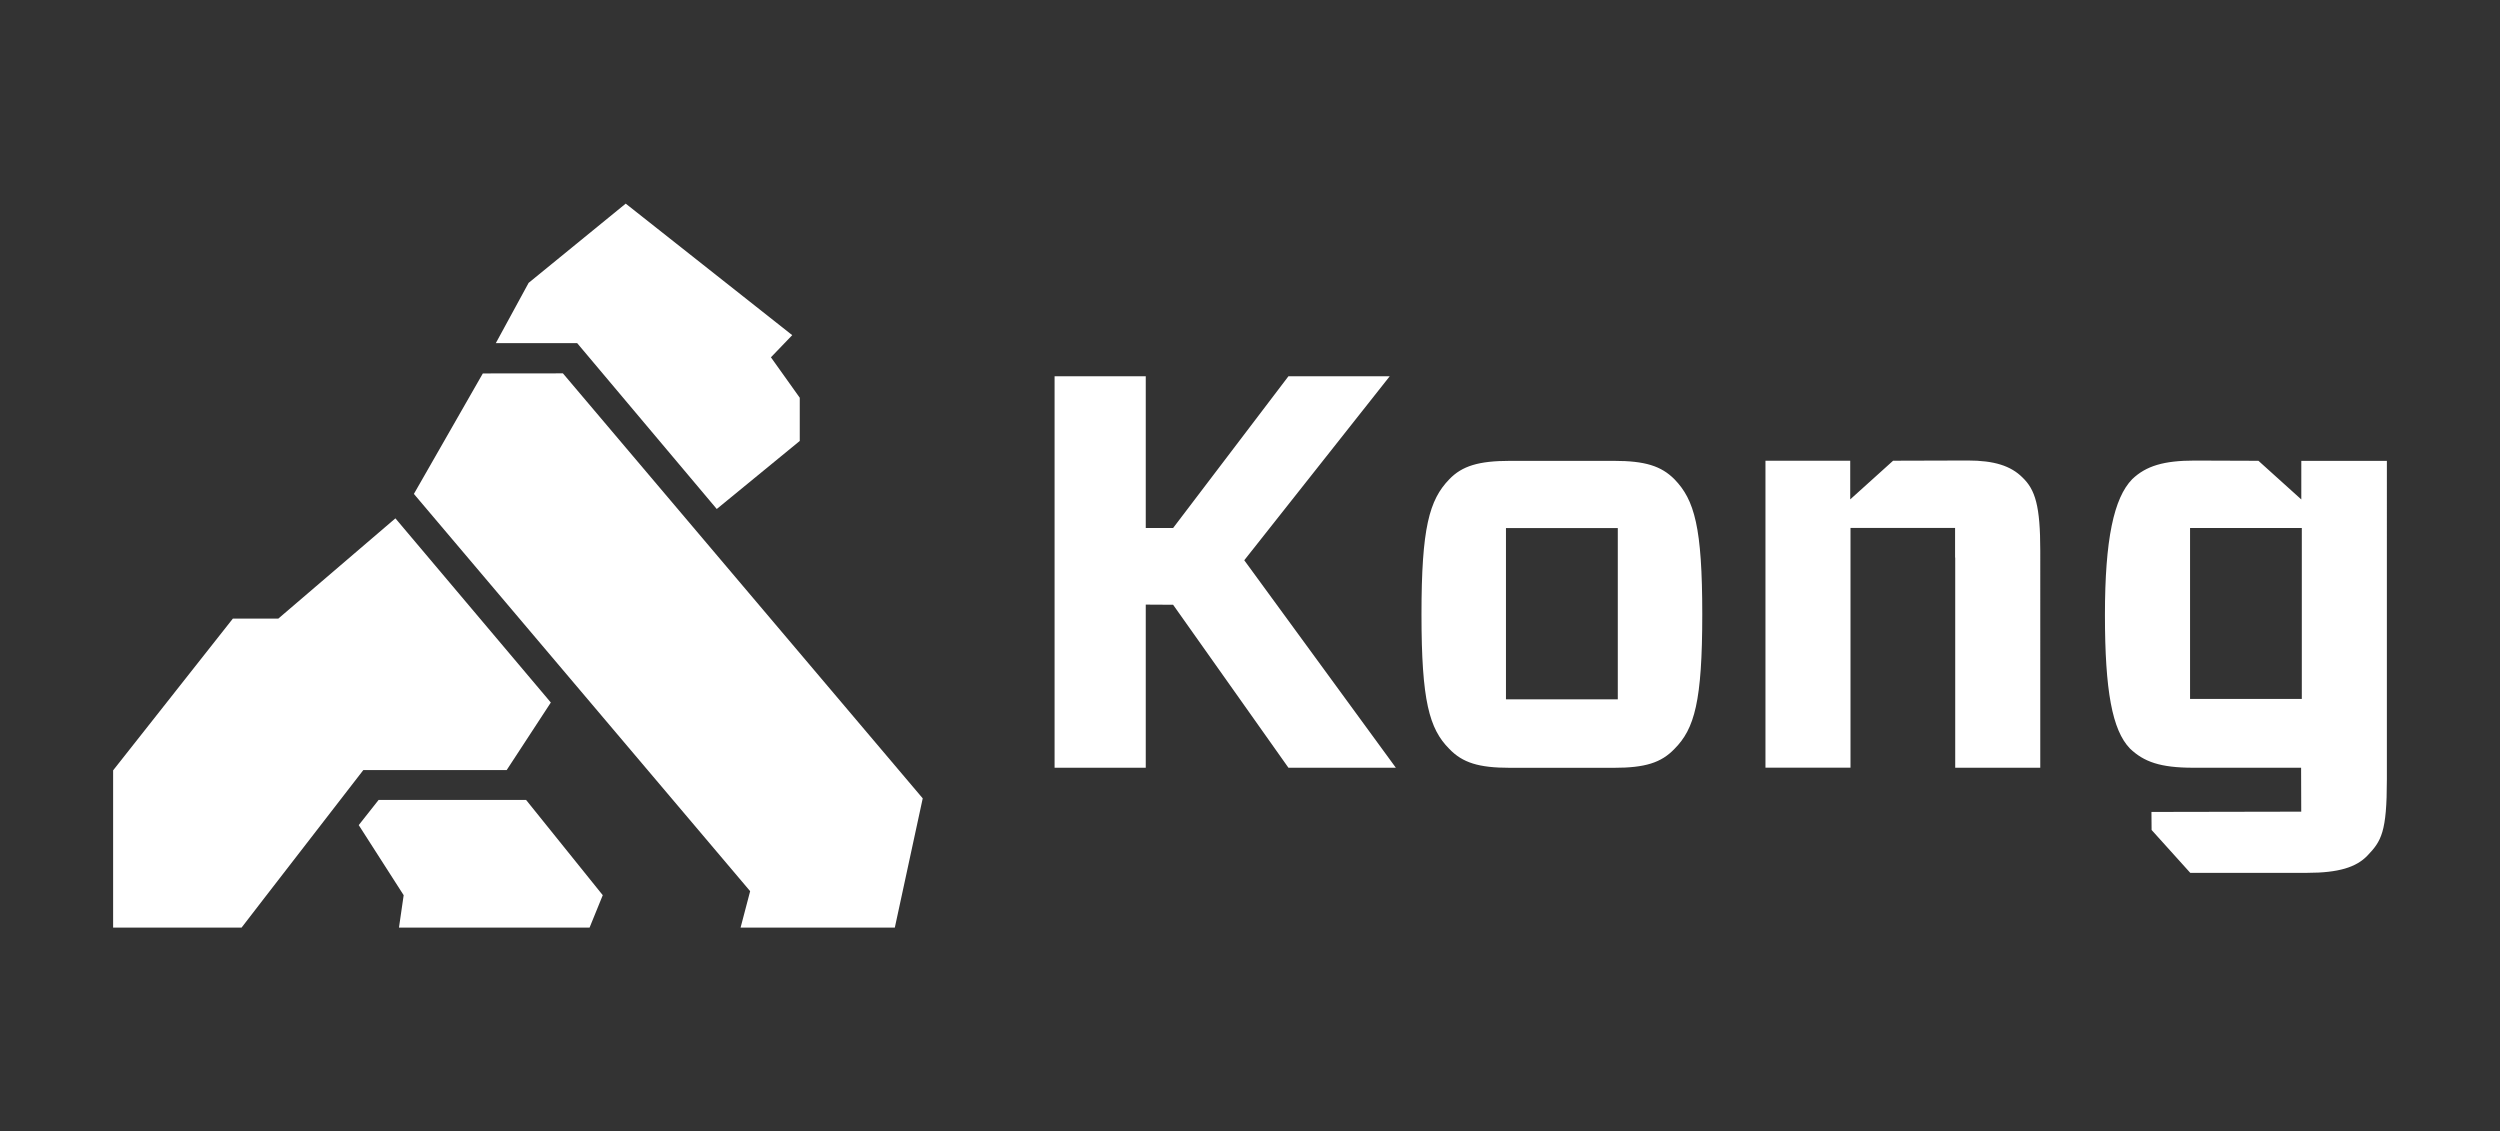
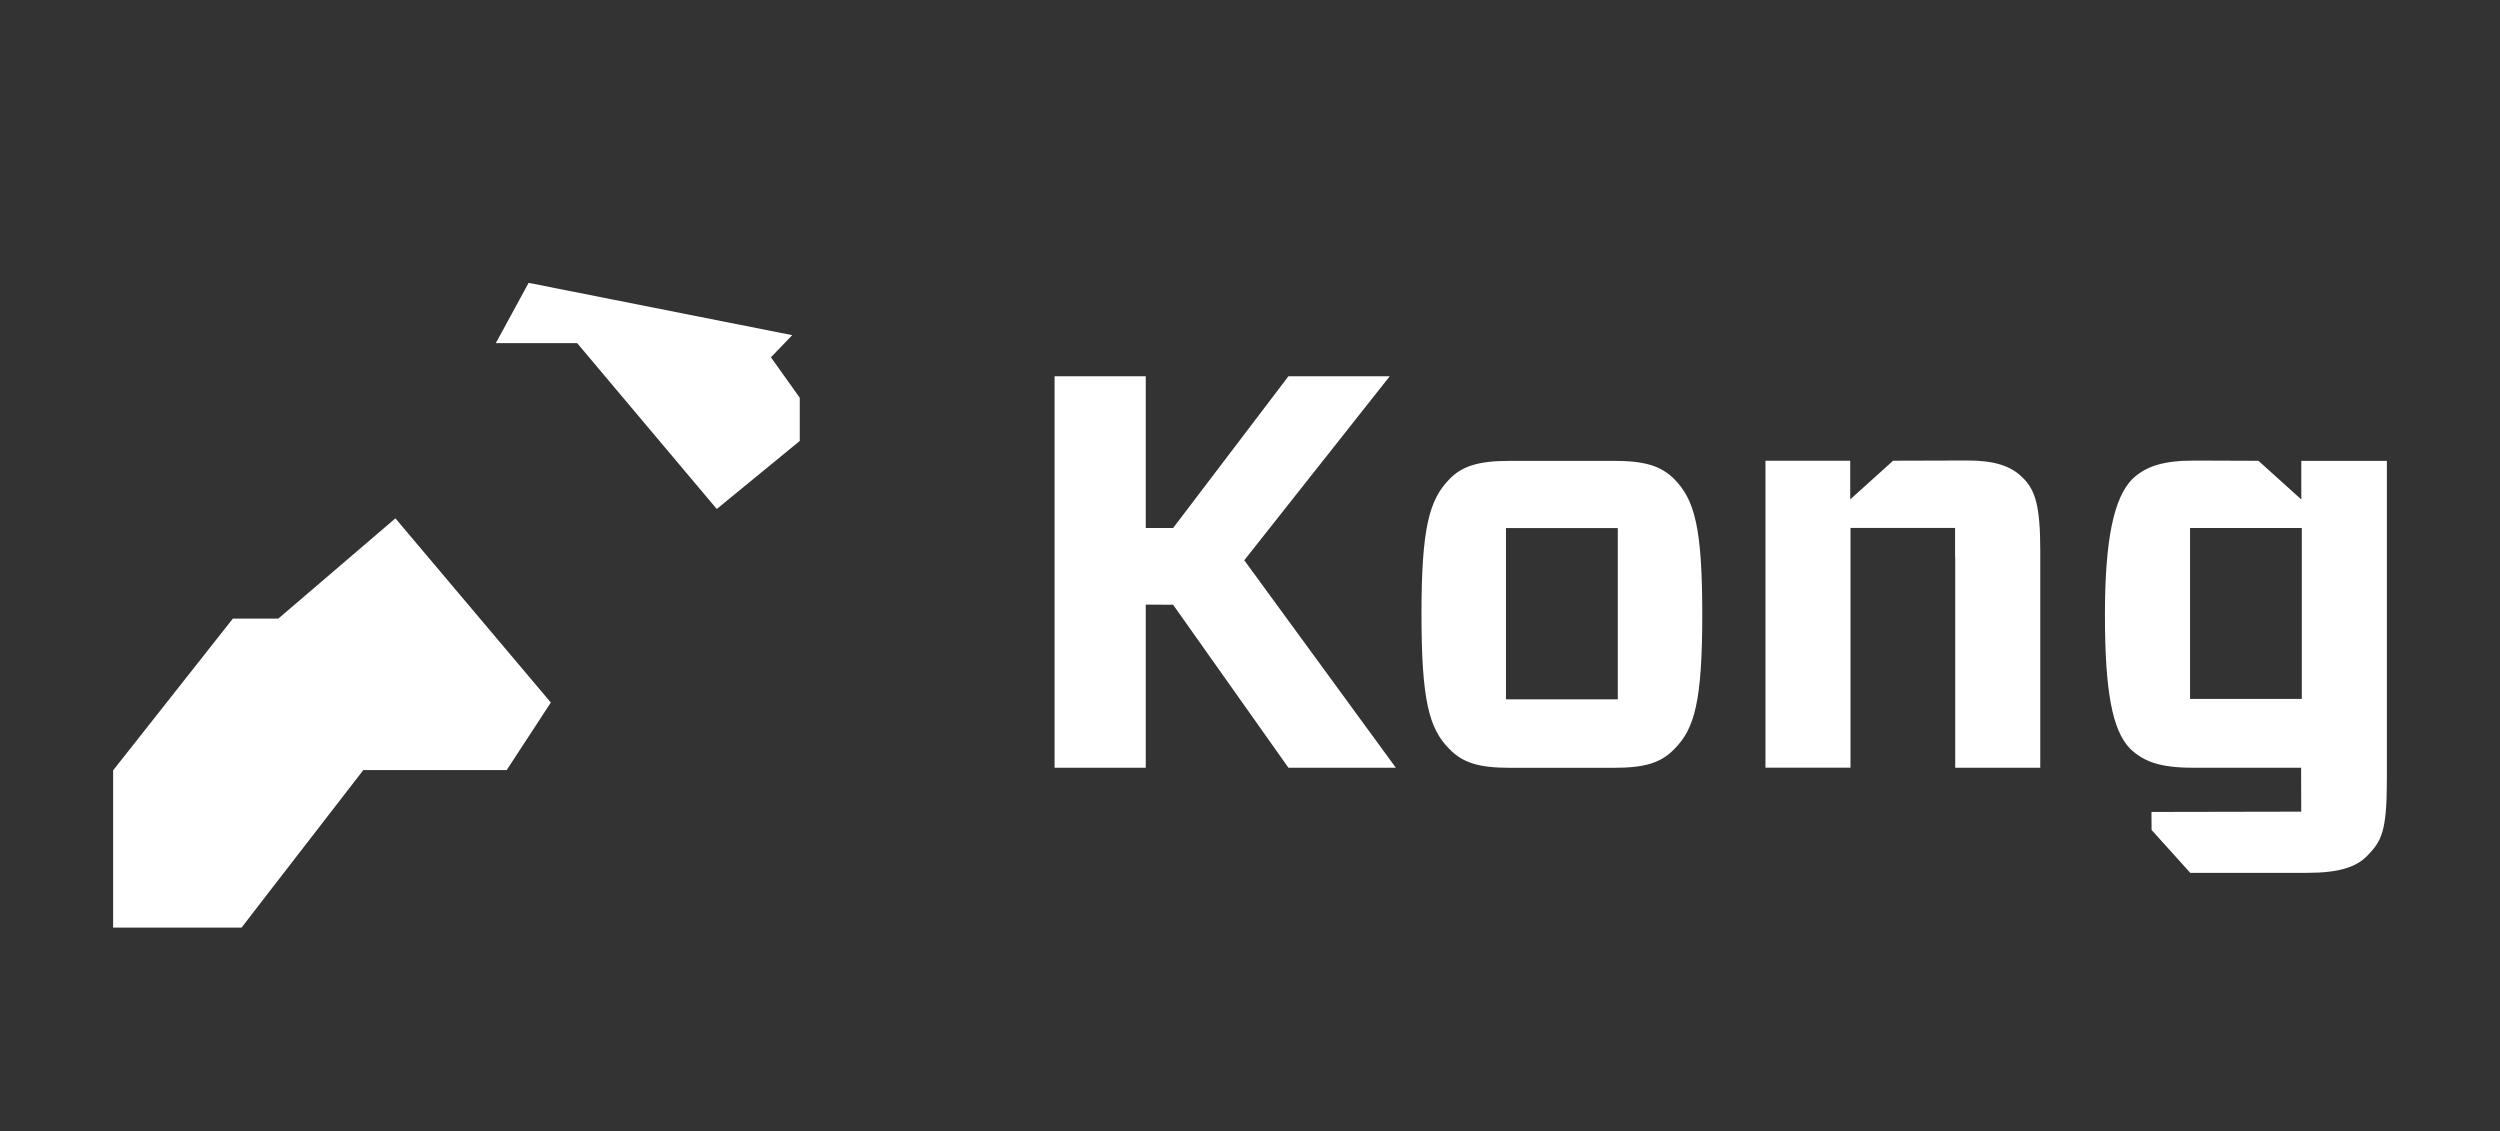
<svg xmlns="http://www.w3.org/2000/svg" width="221" height="100" viewBox="0 0 221 100" fill="none">
  <rect x="0" y="0" width="221" height="100" fill="#333333" stroke="none" />
-   <path d="m33.468 70.715-1.756 2.224 3.972 6.196L35.269 82h16.849l1.166-2.865-6.777-8.42zm9.214-37.703-6.094 10.65L66.313 78.78 65.467 82h13.635l2.467-11.425-31.807-37.57z" fill="#fff" />
-   <path d="m46.73 25.005-2.9 5.328h7.191l12.34 14.662 7.337-6.015v-3.82l-2.548-3.575 1.883-1.957L55.313 18zM24.603 54.684h-4.018L10 68.1V82h11.355l2.006-2.603 8.76-11.326h12.672l3.901-5.968-13.74-16.281z" fill="#fff" />
+   <path d="m46.73 25.005-2.9 5.328h7.191l12.34 14.662 7.337-6.015v-3.82l-2.548-3.575 1.883-1.957zM24.603 54.684h-4.018L10 68.1V82h11.355l2.006-2.603 8.76-11.326h12.672l3.901-5.968-13.74-16.281z" fill="#fff" />
  <path fill-rule="evenodd" clip-rule="evenodd" d="M133.127 61.82h9.886V46.681h-9.886zm.346 6.054c-2.751 0-4.181-.447-5.358-1.674-1.769-1.775-2.456-4.242-2.456-11.89 0-7.647.687-10.114 2.456-11.94 1.133-1.182 2.607-1.63 5.358-1.63h9.194c2.752 0 4.181.447 5.358 1.63 1.77 1.826 2.456 4.243 2.456 11.94 0 7.698-.686 10.115-2.456 11.89-1.177 1.233-2.606 1.674-5.358 1.674zm39.368-18.58v18.574h7.519V48.696c0-3.977-.441-5.406-1.575-6.489-1.033-1.032-2.512-1.498-4.823-1.498l-6.612.019-3.79 3.418v-3.418h-7.493v27.134h7.517V46.67h9.245v2.612zm-58.944-16.031h8.954l-12.858 16.264 13.4 18.34h-9.496l-10.194-14.406-2.418-.013v14.42h-8.06V33.263h8.06v13.413h2.418zm89.539 7.472v3.417l-3.789-3.417-5.643-.02c-2.702 0-4.289.466-5.516 1.643-1.625 1.668-2.411 5.319-2.411 12.003s.642 10.184 2.21 11.808c1.228 1.177 2.688 1.699 5.591 1.699h9.54l.012 3.883-13.241.025.012 1.593 3.418 3.79h10.352c2.752 0 4.327-.492 5.31-1.524 1.228-1.278 1.719-2.07 1.719-6.735V40.741h-7.57zm.052 21.053h-9.887V46.676h9.879v15.112z" fill="#fff" />
</svg>